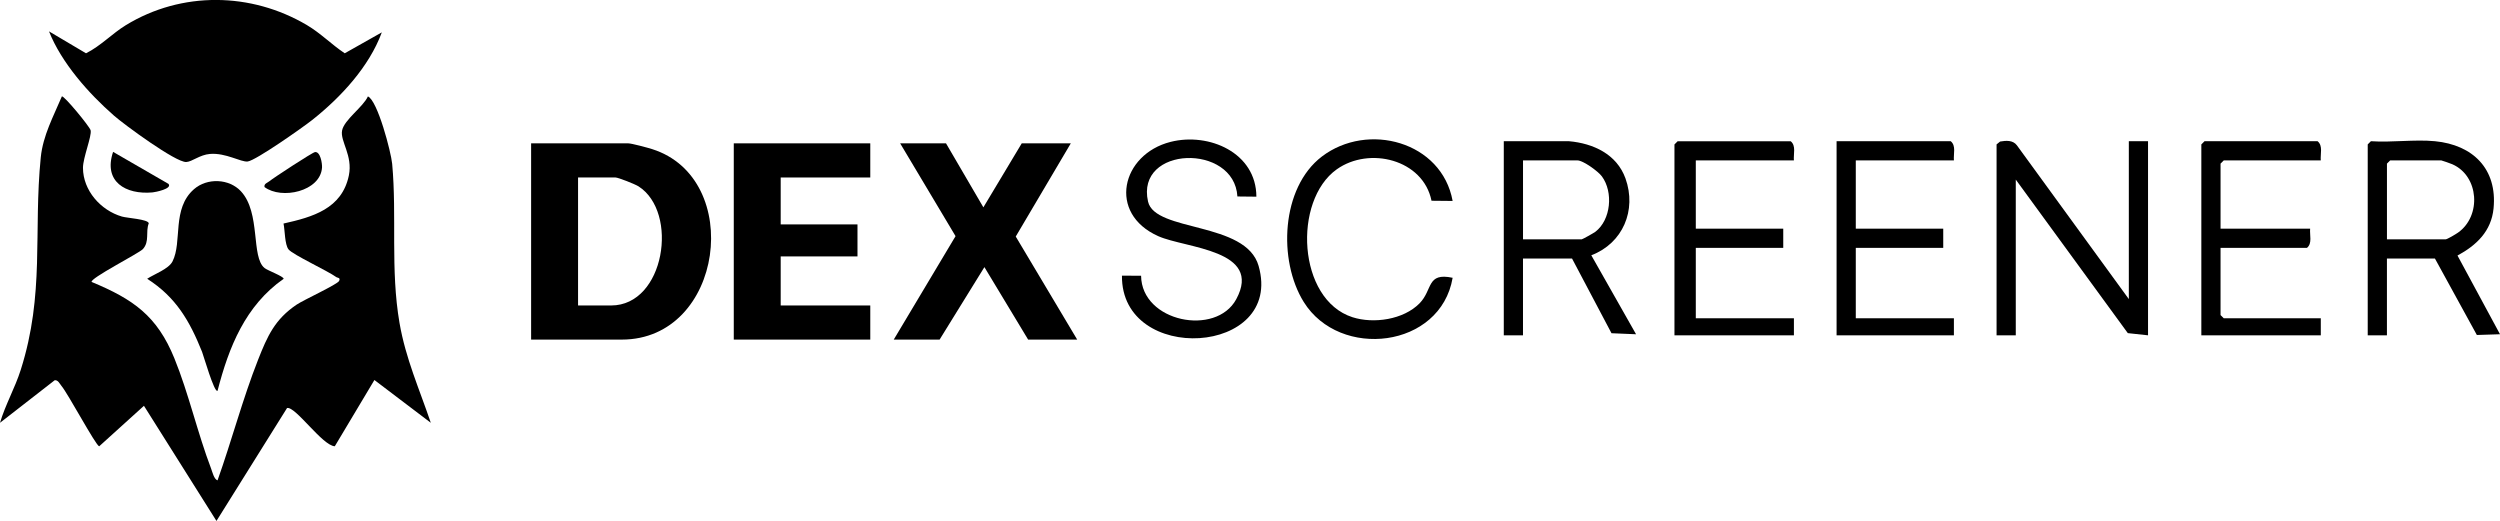
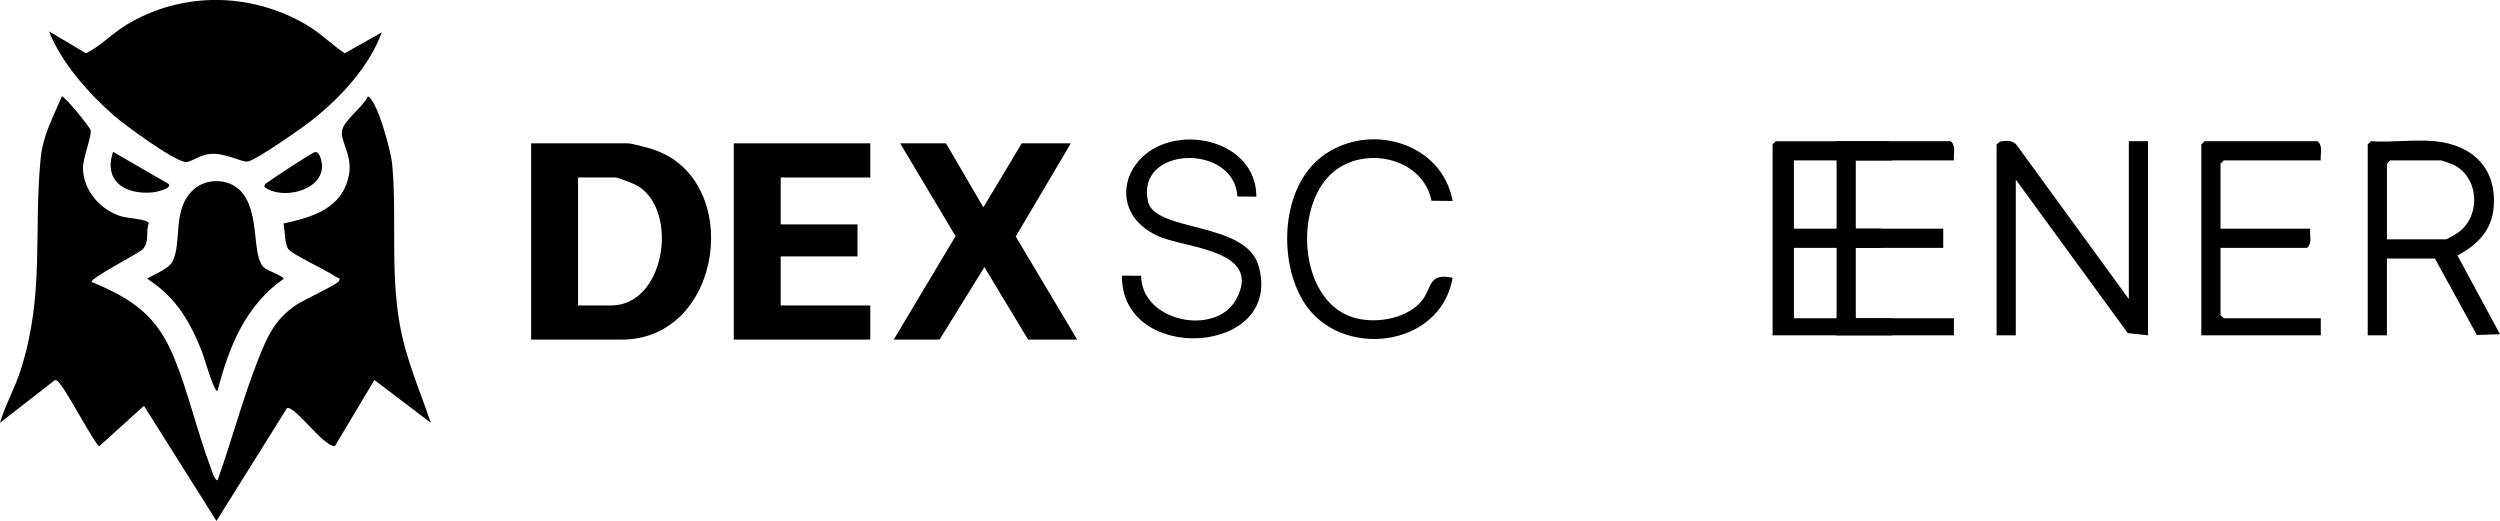
<svg xmlns="http://www.w3.org/2000/svg" id="Layer_1" data-name="Layer 1" viewBox="0 0 1111.48 231.59">
  <path d="M40.78,125.37c18.44,7.66,29.05,15.03,36.74,33.92,6.36,15.61,10.3,33.22,16.35,49.09.55,1.45,1.3,4.73,2.85,5.19,6.25-17.52,11.21-36.35,18.01-53.59,4.15-10.53,7.44-18,17.17-24.55,3.06-2.07,18.15-8.99,18.87-10.53s-.71-1.32-1.19-1.66c-4.05-2.93-19.39-9.98-21.29-12.35-1.73-2.15-1.6-8.59-2.24-11.5,12.93-2.9,25.97-6.53,29.05-21.37,1.84-8.88-3.95-15.24-3.01-20.01s9.4-10.48,11.48-15.14c4.32,1.83,10.32,24.83,10.79,29.99,2.13,23.28-.83,46.95,3.26,70.71,2.74,15.89,8.85,29.44,13.91,44.4l-25.07-19.02-17.61,29.46c-5.48-.23-17.52-17.9-21.23-17l-31.38,50.2-32.24-51.19-19.9,18.01c-1.54-.37-13.85-23.42-16.78-26.87-.77-.91-1.52-2.75-3.03-2.48L0,187.97c2.39-8.07,6.65-15.45,9.21-23.5,10.76-33.82,5.59-61.16,8.91-94.46.98-9.79,5.66-18.31,9.38-27.14.83-.63,12.41,13.44,12.79,15.05.6,2.56-3.41,12.18-3.4,16.72.03,10.06,7.89,18.9,17.33,21.64,2.36.68,11.58,1.18,11.92,2.98-1.51,3.98.46,8.02-2.59,11.46-1.63,1.84-23.93,13.16-22.79,14.66h0Z" />
  <path d="M169.74,14.42c-5.67,15.34-18.21,28.81-30.84,38.85-4.08,3.24-25.13,18.07-28.77,18.53-2.98.38-9.71-3.94-16.77-3.36-4.61.38-7.9,3.46-10.56,3.59-4.66.23-27.61-16.66-32.11-20.61-11.32-9.9-23.35-23.49-28.91-37.48l16.46,9.75c6.52-3.24,11.61-8.77,17.76-12.53,24.78-15.11,55.61-14.69,80.46,0,6.1,3.6,10.96,8.64,16.81,12.53l16.44-9.28h0Z" />
  <path d="M236.13,150.98V63.73h43.15c1.53,0,8.7,1.94,10.7,2.58,41.02,13.04,31.79,84.67-13.54,84.67h-40.31,0ZM257,135.81h14.7c23.89,0,30.21-41.46,12.18-52.96-1.49-.95-9.01-3.95-10.28-3.95h-16.6v56.9Z" />
  <polygon points="386.92 63.73 386.92 78.91 347.09 78.91 347.09 99.77 381.23 99.77 381.23 114 347.09 114 347.09 135.81 386.92 135.81 386.92 150.98 326.23 150.98 326.23 63.73 386.92 63.73" />
  <polygon points="420.59 63.73 437.2 92.18 454.26 63.73 476.07 63.73 451.59 105.16 478.91 150.98 457.1 150.98 437.66 118.76 417.74 150.98 397.35 150.98 424.83 104.99 400.2 63.73 420.59 63.73" />
  <path d="M96.71,173.74c-1.42,1.1-6.27-15.82-6.87-17.31-5.52-13.75-11.59-24.3-24.41-32.49,3.13-2.06,9.55-4.34,11.26-7.7,4.45-8.73-.41-23.47,9.58-32.15,5.85-5.09,15.61-4.72,20.88.99,8.86,9.59,4.37,29.21,10.48,34.09,1.42,1.14,8.46,3.67,8.48,4.78-17.03,11.94-24.36,30.31-29.39,49.79h0Z" />
  <path d="M946.46,132.96V62.78h8.54v86.3l-8.99-.97-49.81-68.26v69.23h-8.54v-84.88l1.57-1.27c2.59-.45,5.7-.71,7.48,1.7l49.74,68.33h0Z" />
  <path d="M1082.55,62.78c16.86,1.63,27.78,12.3,26.07,29.86-.99,10.14-7.57,16.4-16.04,20.97l18.9,34.99-10.29.33-18.64-33.99h-21.34v34.14h-8.54v-84.88l1.42-1.42c9.18.64,19.42-.87,28.45,0h0ZM1061.21,106.41h26.08c.72,0,4.57-2.32,5.54-3,10.46-7.38,9.37-25.11-2.51-30.37-.73-.32-4.64-1.72-4.92-1.72h-22.76l-1.42,1.42v33.67h0Z" />
-   <path d="M697.51,62.78c10.84.94,21.3,5.78,25.17,16.56,5.05,14.14-1.18,28.82-15.2,34.16l19.9,35.11-10.92-.46-17.54-33.2h-21.81v34.14h-8.54V62.78h28.93ZM677.12,106.41h26.08c.35,0,5.44-2.86,6.11-3.38,6.93-5.32,8-17.66,2.89-24.6-1.68-2.28-8.36-7.12-10.9-7.12h-24.18v35.09h0Z" />
  <path d="M558.59,87.44l-8.45-.09c-1.38-23.72-45.37-22.58-39.73,2.27,3.1,13.67,43.53,8.72,49.16,28.61,11.33,39.96-61.2,44.2-60.76,4.32l8.51.05c.21,20.57,33.29,27.09,42.3,10.44,11.93-22.05-22.43-22.59-34.66-28.04-22.68-10.11-16.4-36.39,5.48-41.92,17.05-4.32,38.11,4.83,38.14,24.38h0Z" />
-   <path d="M797.56,71.32h-43.62v30.35h38.88v8.54h-38.88v31.3h43.62v7.59h-53.11v-84.88l1.42-1.42h50.26c2.48,2.02,1.16,5.67,1.42,8.54Z" />
+   <path d="M797.56,71.32v30.35h38.88v8.54h-38.88v31.3h43.62v7.59h-53.11v-84.88l1.42-1.42h50.26c2.48,2.02,1.16,5.67,1.42,8.54Z" />
  <path d="M1031.81,71.32h-43.15l-1.42,1.42v28.93h39.83c-.27,2.86,1.05,6.52-1.42,8.54h-38.41v29.87l1.42,1.42h43.15v7.59h-53.11v-84.88l1.42-1.42h50.26c2.48,2.02,1.16,5.67,1.42,8.54Z" />
  <path d="M868.69,71.32h-43.62v30.35h38.88v8.54h-38.88v31.3h43.62v7.59h-52.16V62.78h50.74c2.48,2.02,1.16,5.67,1.42,8.54Z" />
  <path d="M645.83,89.34l-9.39-.09c-3.75-18.41-27.69-24.24-42.13-13.97-19.56,13.92-17.47,57.86,6.96,65.74,9.43,3.04,22.72,1.1,29.85-6.16,5.97-6.08,3.02-13.84,14.71-11.36-5.36,31.38-50.18,36.52-66.21,10.74-11.46-18.43-10.09-50.79,8.05-64.63,20.39-15.55,53.35-6.7,58.16,19.74h0Z" />
  <path d="M140,67.62c2.44-.37,3.29,5.05,3.17,6.91-.75,10.61-18.02,14.32-25.56,8.64-.36-1.5,1.33-1.91,2.14-2.58,1.74-1.45,19.06-12.78,20.26-12.96h0Z" />
  <path d="M74.91,81.77c1.82,2.16-5.93,3.67-7.09,3.77-11.94,1.09-22-4.79-17.54-18.02l24.64,14.24h0Z" />
</svg>